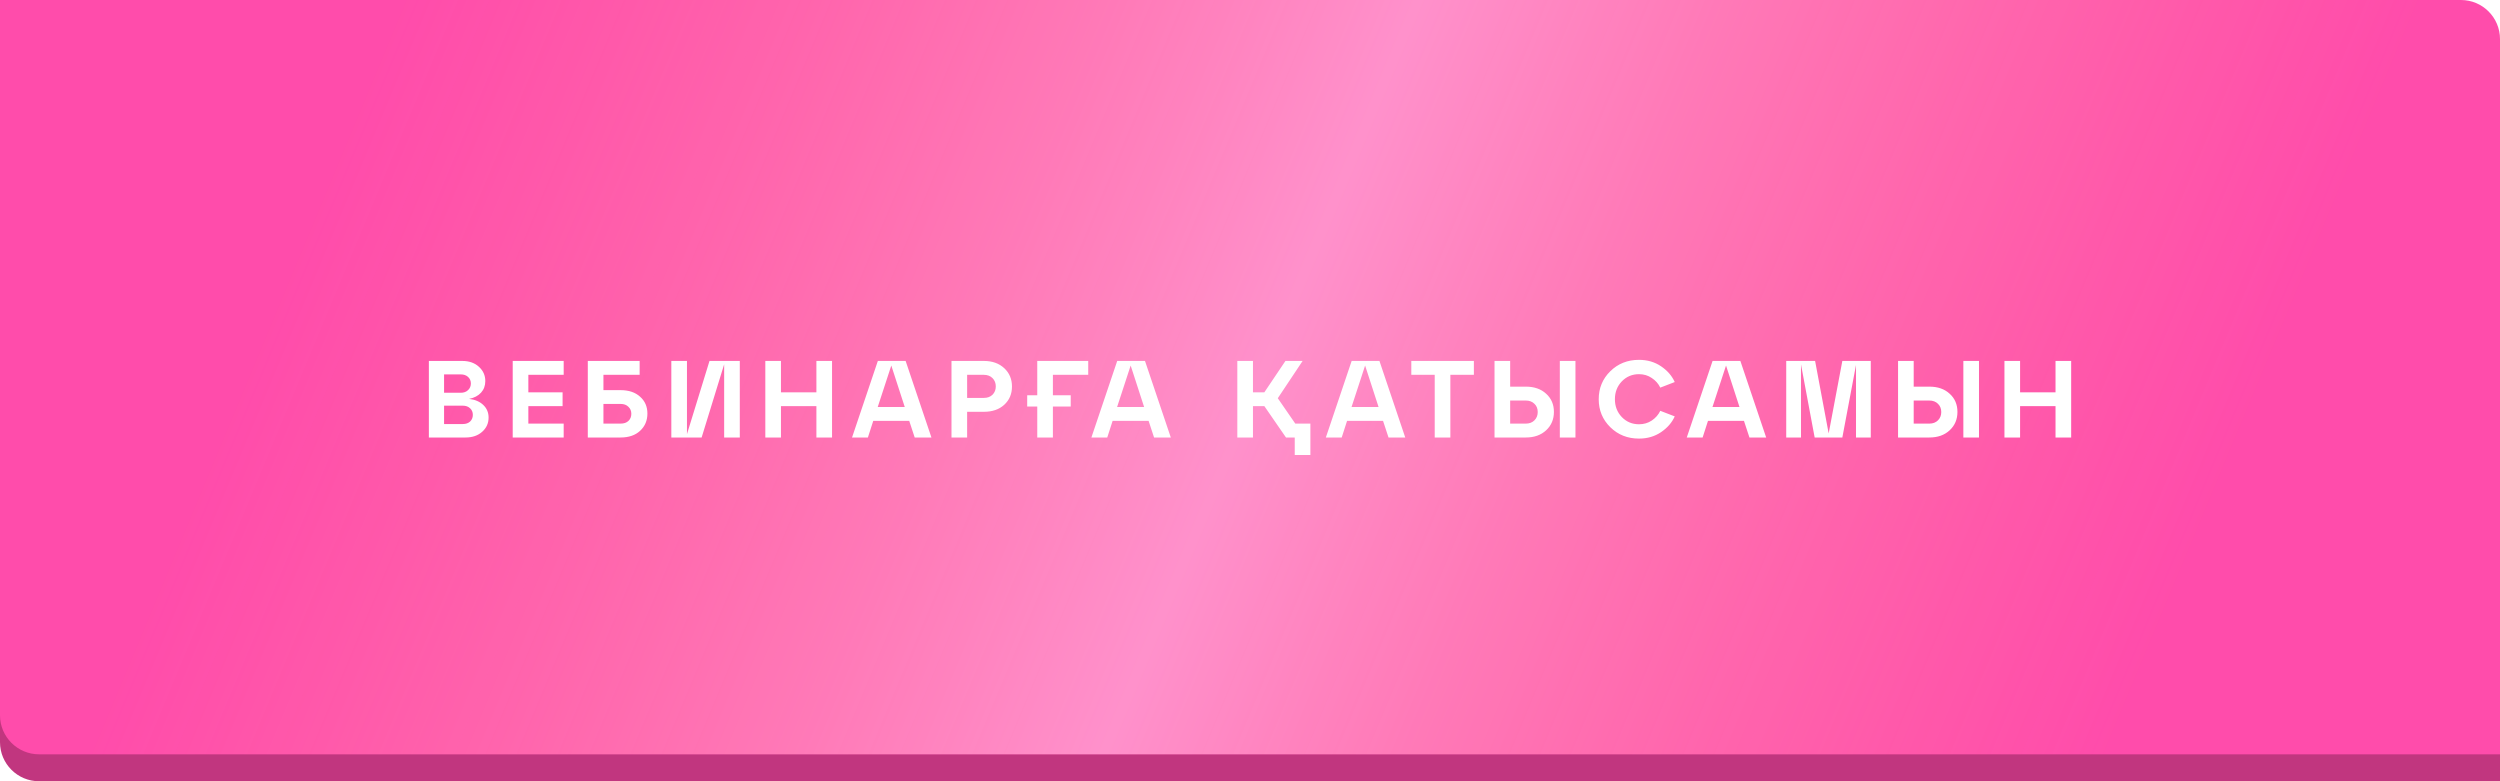
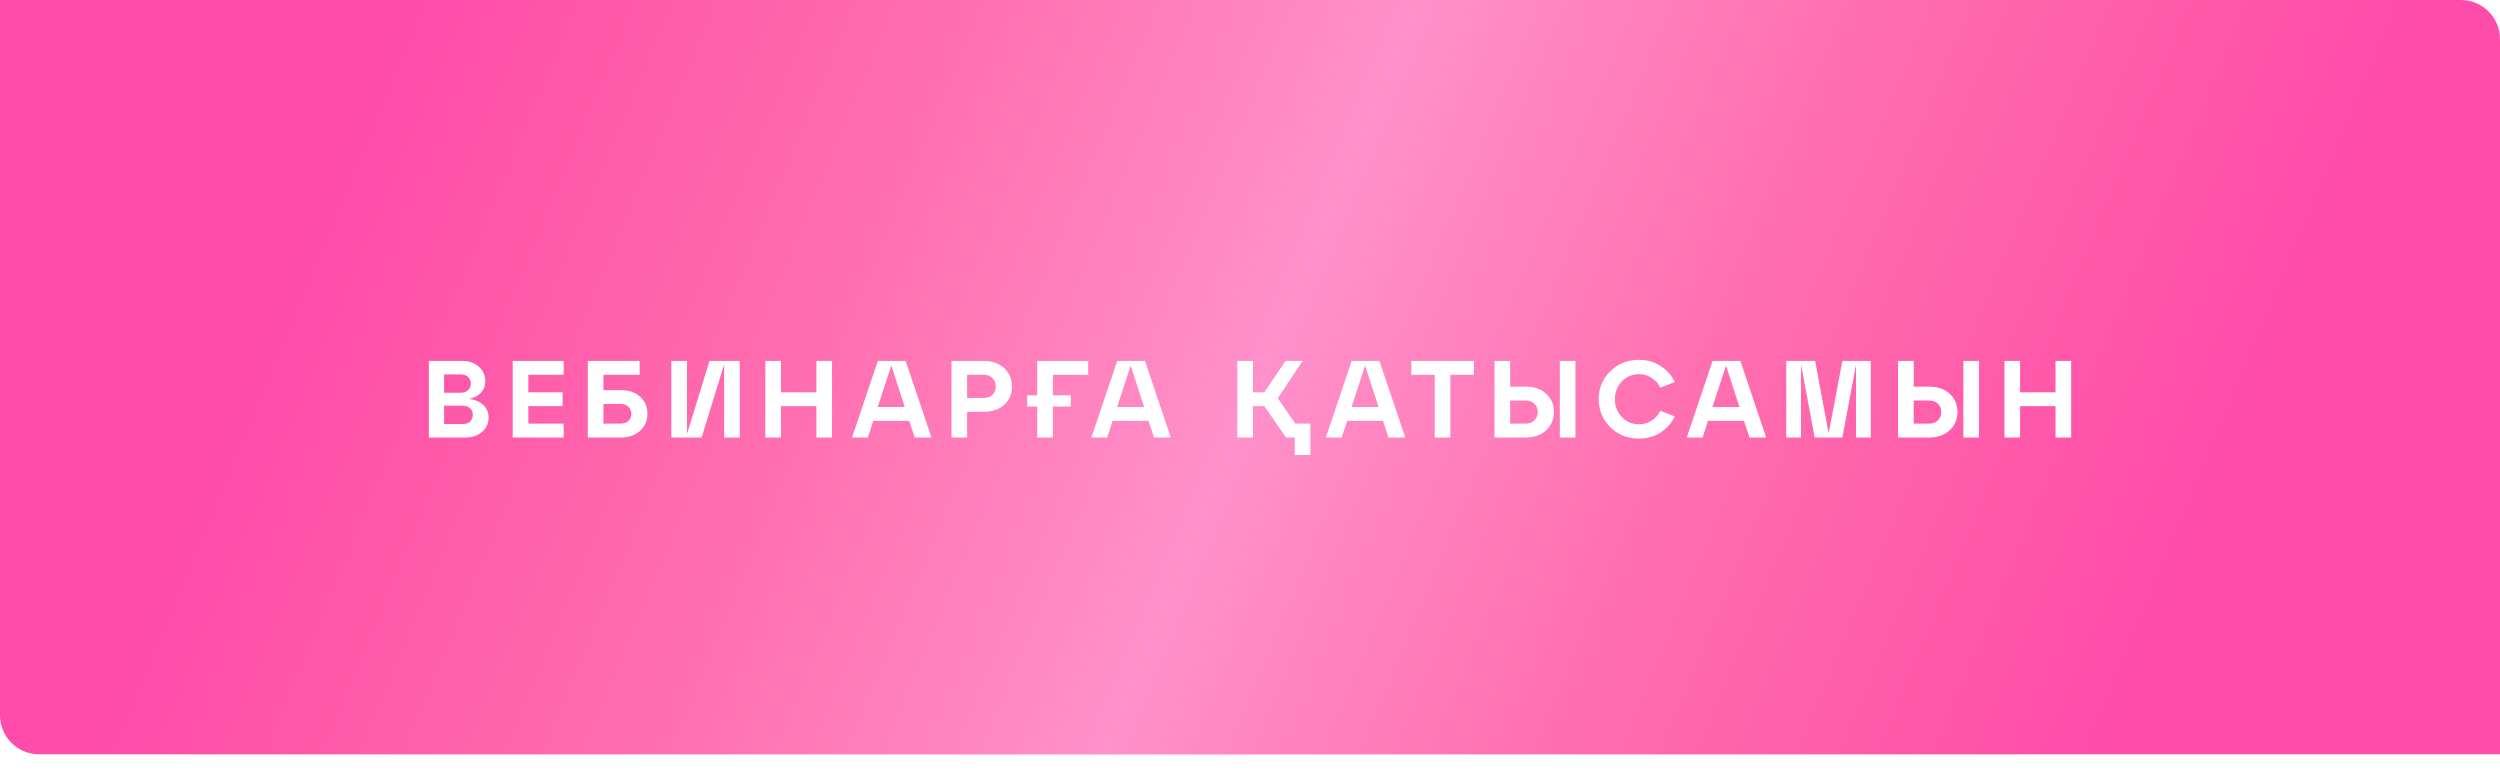
<svg xmlns="http://www.w3.org/2000/svg" width="320" height="100" viewBox="0 0 320 100" fill="none">
-   <path d="M0 11.724H315C317.761 11.724 320 13.963 320 16.724V100H5C2.239 100 0 97.762 0 95V11.724Z" fill="#C1367F" />
  <g filter="url(#filter0_i_144_183)">
    <path d="M0 0H315C317.761 0 320 2.239 320 5V96.552H5C2.239 96.552 0 94.313 0 91.552V0Z" fill="#FF4CAB" />
    <path d="M0 0H315C317.761 0 320 2.239 320 5V96.552H5C2.239 96.552 0 94.313 0 91.552V0Z" fill="url(#paint0_linear_144_183)" fill-opacity="0.5" />
  </g>
  <path d="M60.047 51.058C60.821 51.151 61.428 51.413 61.867 51.842C62.315 52.271 62.539 52.808 62.539 53.452C62.539 54.18 62.263 54.787 61.713 55.272C61.171 55.757 60.462 56 59.585 56H54.895V46.2H59.165C60.042 46.2 60.751 46.447 61.293 46.942C61.843 47.437 62.119 48.048 62.119 48.776C62.119 49.364 61.937 49.859 61.573 50.26C61.209 50.661 60.7 50.927 60.047 51.058ZM58.969 47.922H56.841V50.274H58.969C59.361 50.274 59.673 50.162 59.907 49.938C60.149 49.714 60.271 49.429 60.271 49.084C60.271 48.739 60.149 48.459 59.907 48.244C59.673 48.029 59.361 47.922 58.969 47.922ZM56.841 54.278H59.235C59.627 54.278 59.939 54.171 60.173 53.956C60.406 53.732 60.523 53.447 60.523 53.102C60.523 52.757 60.406 52.477 60.173 52.262C59.939 52.038 59.627 51.926 59.235 51.926H56.841V54.278ZM72.151 56H65.627V46.2H72.151V47.978H67.629V50.218H72.011V51.982H67.629V54.222H72.151V56ZM79.438 56H75.238V46.2H81.874V47.978H77.24V49.938H79.438C80.484 49.938 81.314 50.218 81.93 50.778C82.556 51.329 82.868 52.047 82.868 52.934C82.868 53.83 82.556 54.567 81.93 55.146C81.314 55.715 80.484 56 79.438 56ZM77.24 51.702V54.222H79.438C79.868 54.222 80.204 54.105 80.446 53.872C80.689 53.639 80.81 53.335 80.81 52.962C80.81 52.598 80.684 52.299 80.432 52.066C80.19 51.823 79.858 51.702 79.438 51.702H77.24ZM87.932 55.566L90.816 46.2H94.694V56H92.692V46.634L89.808 56H85.93V46.2H87.932V55.566ZM99.963 56H97.961V46.2H99.963V50.218H104.499V46.2H106.501V56H104.499V51.982H99.963V56ZM119.224 56H117.082L116.382 53.872H111.776L111.09 56H109.06L112.364 46.2H115.92L119.224 56ZM114.086 46.788L112.35 52.094H115.808L114.086 46.788ZM123.793 56H121.791V46.2H125.935C127.008 46.2 127.876 46.508 128.539 47.124C129.202 47.74 129.533 48.524 129.533 49.476C129.533 50.428 129.202 51.207 128.539 51.814C127.886 52.411 127.018 52.71 125.935 52.71H123.793V56ZM123.793 47.978V50.932H125.935C126.392 50.932 126.761 50.797 127.041 50.526C127.321 50.246 127.461 49.891 127.461 49.462C127.461 49.033 127.321 48.678 127.041 48.398C126.761 48.118 126.392 47.978 125.935 47.978H123.793ZM139.293 46.2V47.978H134.771V50.596H137.053V52.038H134.771V56H132.769V52.038H131.481V50.596H132.769V46.2H139.293ZM149.863 56H147.721L147.021 53.872H142.415L141.729 56H139.699L143.003 46.2H146.559L149.863 56ZM144.725 46.788L142.989 52.094H146.447L144.725 46.788ZM163.557 50.974L165.797 54.222H167.729V58.24H165.727V56H164.607L161.835 51.982H160.379V56H158.377V46.2H160.379V50.218H161.835L164.537 46.2H166.735L163.557 50.974ZM179.872 56H177.73L177.03 53.872H172.424L171.738 56H169.708L173.012 46.2H176.568L179.872 56ZM174.734 46.788L172.998 52.094H176.456L174.734 46.788ZM185.646 56H183.644V47.978H180.648V46.2H188.656V47.978H185.646V56ZM195.303 56H191.299V46.2H193.301V49.49H195.303C196.386 49.49 197.254 49.793 197.907 50.4C198.57 50.997 198.901 51.772 198.901 52.724C198.901 53.676 198.57 54.46 197.907 55.076C197.244 55.692 196.376 56 195.303 56ZM201.659 56H199.657V46.2H201.659V56ZM193.301 51.268V54.222H195.303C195.76 54.222 196.129 54.082 196.409 53.802C196.689 53.522 196.829 53.167 196.829 52.738C196.829 52.309 196.689 51.959 196.409 51.688C196.129 51.408 195.76 51.268 195.303 51.268H193.301ZM206.12 54.684C205.131 53.713 204.636 52.519 204.636 51.1C204.636 49.681 205.131 48.487 206.12 47.516C207.109 46.545 208.332 46.06 209.788 46.06C210.861 46.06 211.804 46.335 212.616 46.886C213.428 47.437 214.011 48.109 214.366 48.902L212.518 49.616C212.275 49.112 211.911 48.701 211.426 48.384C210.95 48.057 210.404 47.894 209.788 47.894C208.92 47.894 208.187 48.202 207.59 48.818C207.002 49.434 206.708 50.195 206.708 51.1C206.708 52.005 207.002 52.766 207.59 53.382C208.187 53.998 208.92 54.306 209.788 54.306C210.404 54.306 210.95 54.147 211.426 53.83C211.911 53.503 212.275 53.088 212.518 52.584L214.366 53.298C214.011 54.091 213.428 54.763 212.616 55.314C211.804 55.865 210.861 56.14 209.788 56.14C208.332 56.14 207.109 55.655 206.12 54.684ZM226.07 56H223.928L223.228 53.872H218.622L217.936 56H215.906L219.21 46.2H222.766L226.07 56ZM220.932 46.788L219.196 52.094H222.654L220.932 46.788ZM239.459 46.2V56H237.569V46.718L235.819 56H232.277L230.527 46.648V56H228.637V46.2H232.333L234.069 55.482L235.819 46.2H239.459ZM246.955 56H242.951V46.2H244.953V49.49H246.955C248.038 49.49 248.906 49.793 249.559 50.4C250.222 50.997 250.553 51.772 250.553 52.724C250.553 53.676 250.222 54.46 249.559 55.076C248.897 55.692 248.029 56 246.955 56ZM253.311 56H251.309V46.2H253.311V56ZM244.953 51.268V54.222H246.955C247.413 54.222 247.781 54.082 248.061 53.802C248.341 53.522 248.481 53.167 248.481 52.738C248.481 52.309 248.341 51.959 248.061 51.688C247.781 51.408 247.413 51.268 246.955 51.268H244.953ZM258.571 56H256.569V46.2H258.571V50.218H263.107V46.2H265.109V56H263.107V51.982H258.571V56Z" fill="white" />
  <defs>
    <filter id="filter0_i_144_183" x="0" y="0" width="320" height="96.552" filterUnits="userSpaceOnUse" color-interpolation-filters="sRGB">
      <feFlood flood-opacity="0" result="BackgroundImageFix" />
      <feBlend mode="normal" in="SourceGraphic" in2="BackgroundImageFix" result="shape" />
      <feColorMatrix in="SourceAlpha" type="matrix" values="0 0 0 0 0 0 0 0 0 0 0 0 0 0 0 0 0 0 127 0" result="hardAlpha" />
      <feOffset />
      <feGaussianBlur stdDeviation="6.341" />
      <feComposite in2="hardAlpha" operator="arithmetic" k2="-1" k3="1" />
      <feColorMatrix type="matrix" values="0 0 0 0 1 0 0 0 0 1 0 0 0 0 1 0 0 0 0.75 0" />
      <feBlend mode="normal" in2="shape" result="effect1_innerShadow_144_183" />
    </filter>
    <linearGradient id="paint0_linear_144_183" x1="53" y1="-4" x2="273.458" y2="87.997" gradientUnits="userSpaceOnUse">
      <stop stop-color="#FFDD84" stop-opacity="0" />
      <stop offset="0.503" stop-color="white" stop-opacity="0.77" />
      <stop offset="1" stop-color="#FFDD84" stop-opacity="0" />
    </linearGradient>
  </defs>
</svg>